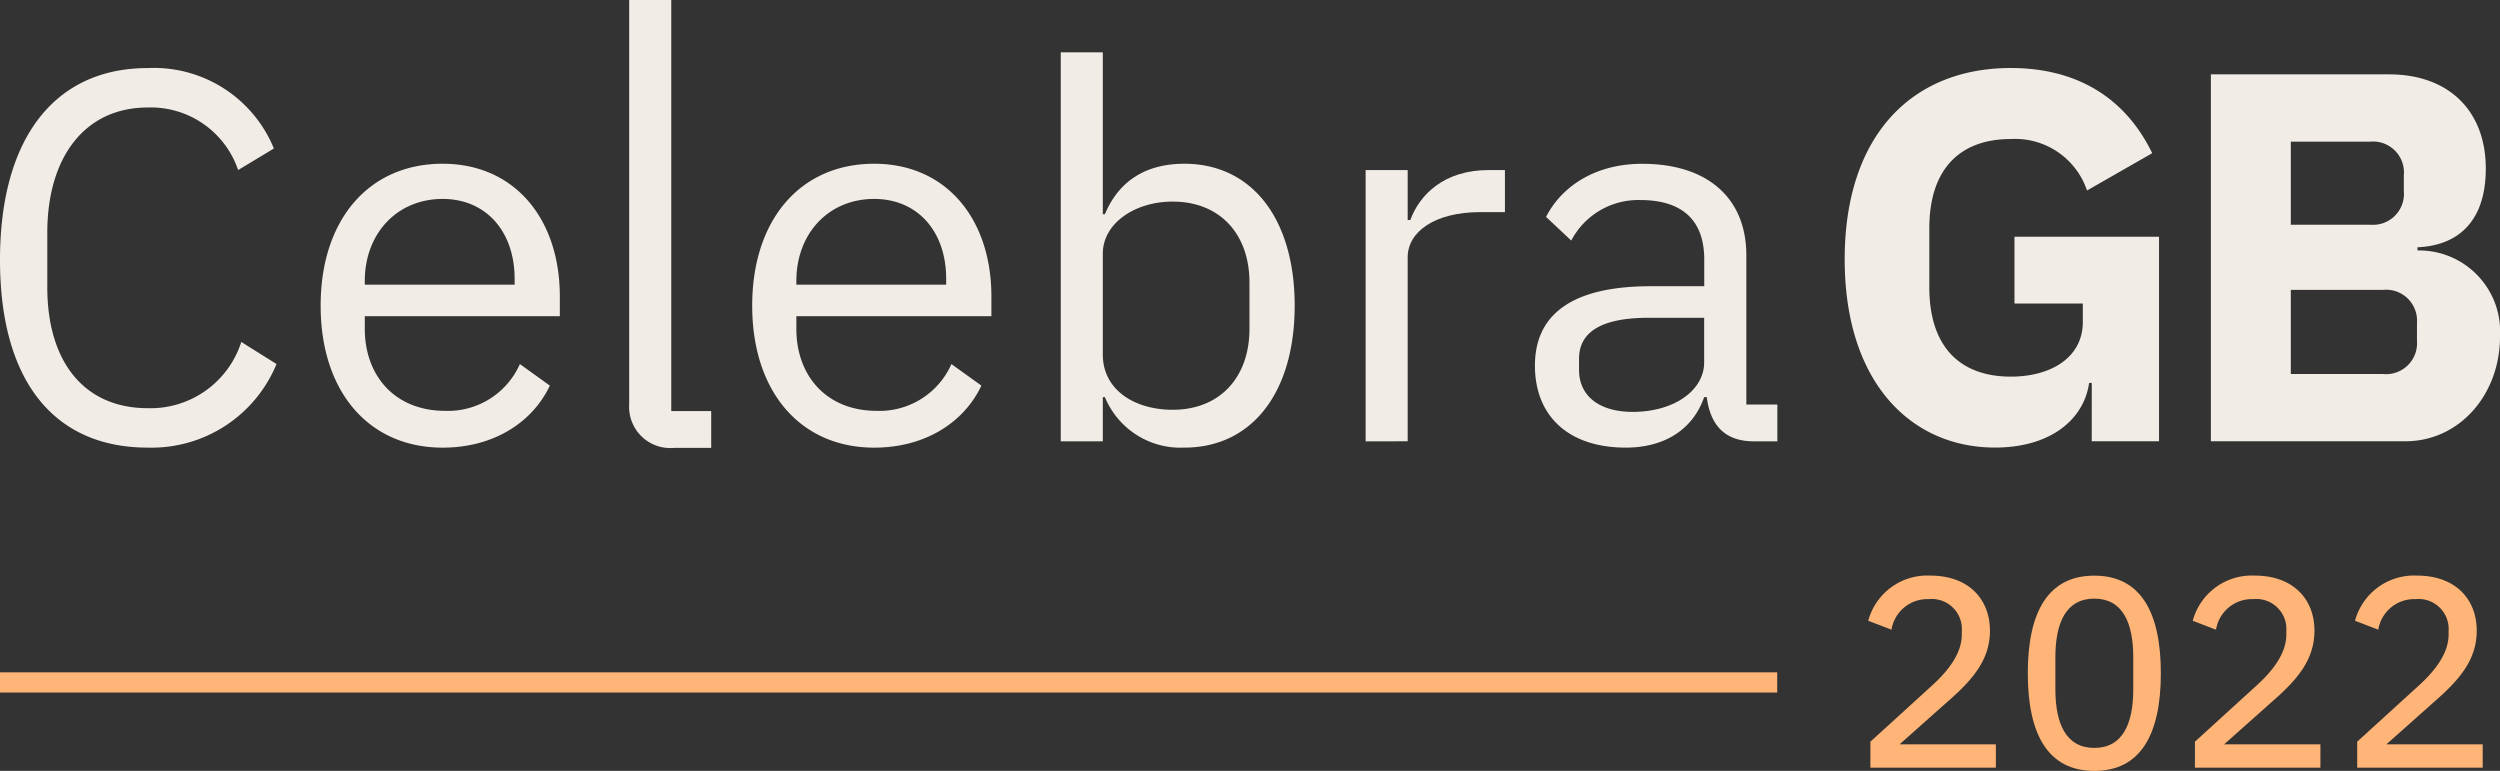
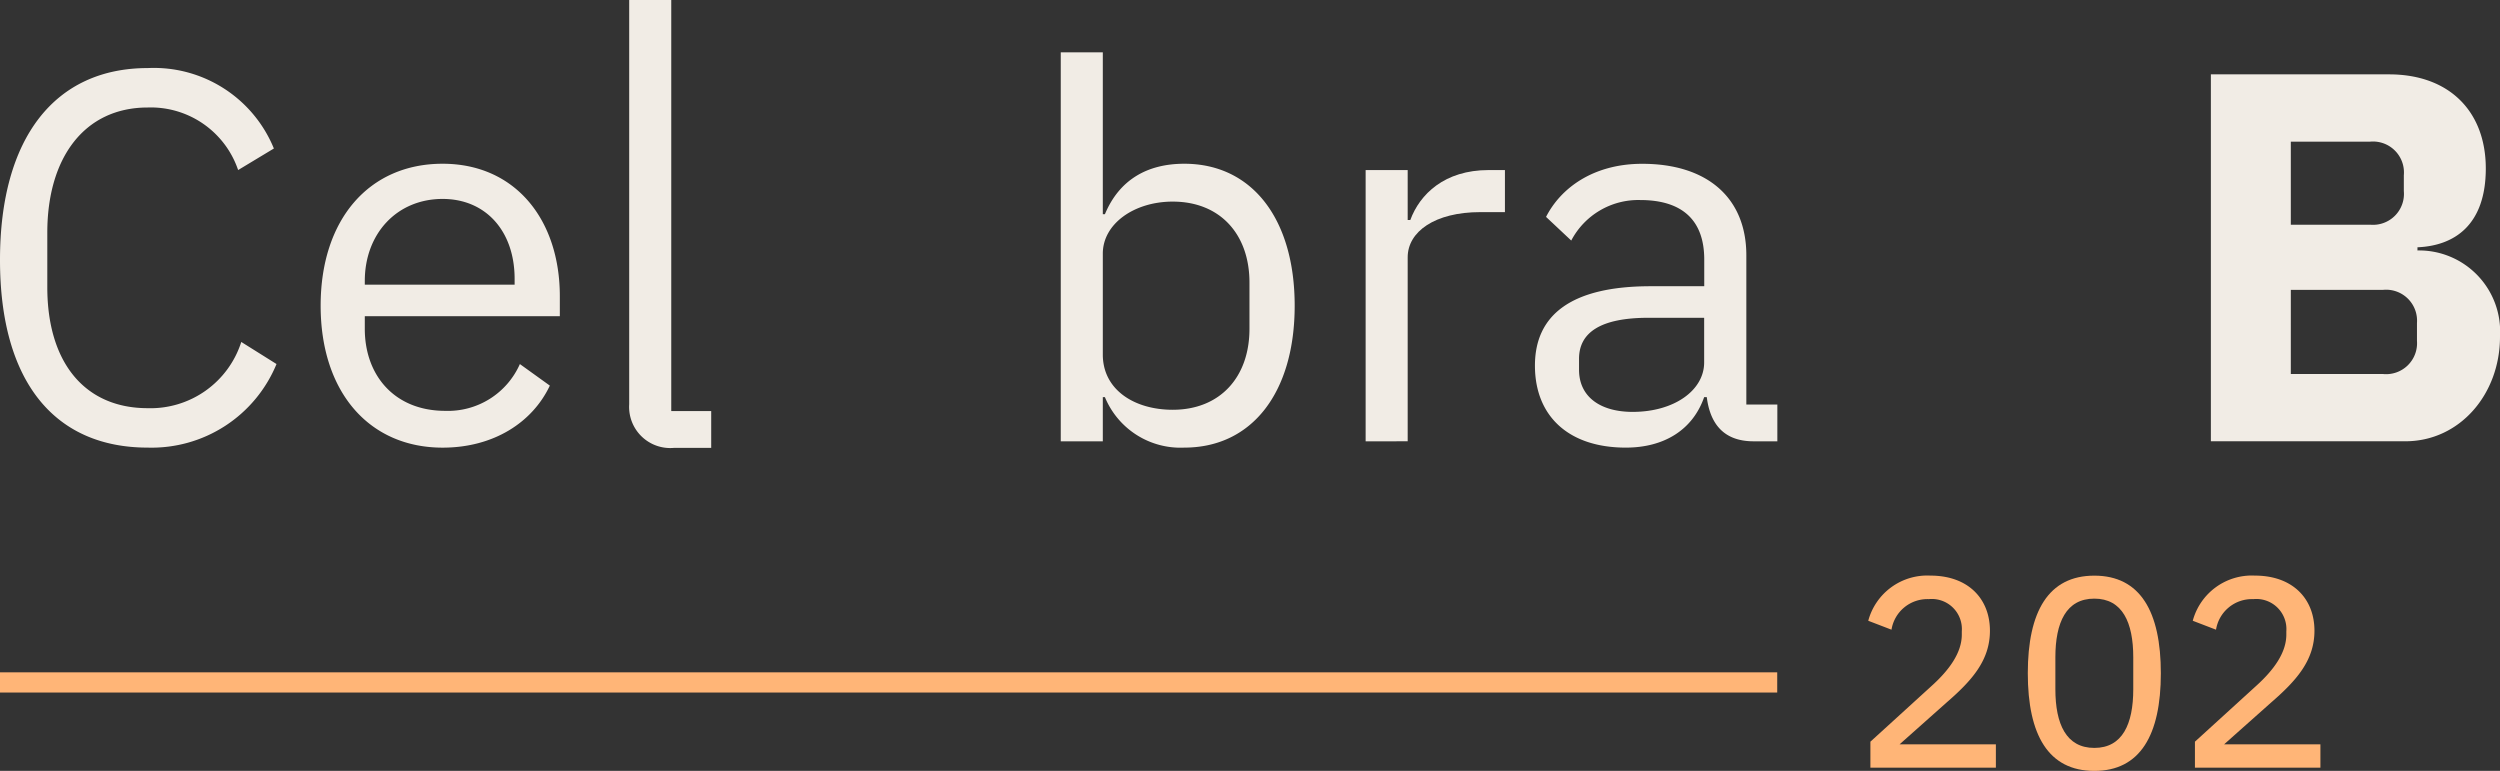
<svg xmlns="http://www.w3.org/2000/svg" width="228.299" height="70.398" viewBox="0 0 228.299 70.398">
  <rect x="0" y="0" width="228.299" height="70.398" fill="#333333" stroke="none" />
  <g transform="translate(-1600.953 -976.609)">
    <path d="M1600.953,1000.347c0-11.185,5.04-17.522,13.489-17.522a11.838,11.838,0,0,1,11.521,7.345l-3.264,1.968a8.417,8.417,0,0,0-8.257-5.712c-5.76,0-9.169,4.56-9.169,11.425v4.992c0,6.865,3.409,11.041,9.169,11.041a8.7,8.7,0,0,0,8.545-6.048l3.217,2.016a12.335,12.335,0,0,1-11.762,7.633C1605.993,1017.485,1600.953,1011.532,1600.953,1000.347Z" fill="#f1ece5" />
    <path d="M1630.234,1004.524c0-7.873,4.416-12.962,11.137-12.962,6.624,0,10.705,5.089,10.705,12.1v1.825h-17.81v1.152c0,4.272,2.736,7.489,7.345,7.489a7.18,7.18,0,0,0,6.817-4.273l2.736,1.968c-1.584,3.361-5.137,5.665-9.793,5.665C1634.65,1017.485,1630.234,1012.4,1630.234,1004.524Zm4.032-2.257v.336h13.682v-.528c0-4.368-2.641-7.3-6.577-7.3C1637.194,994.779,1634.266,997.947,1634.266,1002.267Z" fill="#f1ece5" />
    <path d="M1662.492,1017.51a3.757,3.757,0,0,1-4.081-3.985V976.609h3.841v37.54h3.648v3.361Z" fill="#f1ece5" />
-     <path d="M1669.643,1004.524c0-7.873,4.417-12.962,11.137-12.962,6.625,0,10.706,5.089,10.706,12.1v1.825h-17.81v1.152c0,4.272,2.736,7.489,7.344,7.489a7.179,7.179,0,0,0,6.817-4.273l2.736,1.968c-1.584,3.361-5.136,5.665-9.793,5.665C1674.06,1017.485,1669.643,1012.4,1669.643,1004.524Zm4.033-2.257v.336h13.681v-.528c0-4.368-2.64-7.3-6.577-7.3C1676.6,994.779,1673.676,997.947,1673.676,1002.267Z" fill="#f1ece5" />
    <path d="M1697.821,981.385h3.84v14.786h.192c1.3-3.12,3.84-4.609,7.249-4.609,6.192,0,10.081,5.041,10.081,12.962s-3.889,12.961-10.081,12.961a7.467,7.467,0,0,1-7.249-4.609h-.192v4.033h-3.84Zm17.233,25.251v-4.225c0-4.416-2.688-7.392-7.008-7.392-3.505,0-6.385,2.016-6.385,4.752v9.217c0,3.216,2.88,5.041,6.385,5.041C1712.366,1014.029,1715.054,1011.052,1715.054,1006.636Z" fill="#f1ece5" />
    <path d="M1725.662,1016.909V992.138h3.84V996.7h.24c.864-2.353,3.12-4.561,7.153-4.561h1.488v3.841h-2.256c-4.129,0-6.625,1.776-6.625,4.128v16.8Z" fill="#f1ece5" />
    <path d="M1761.088,1016.909c-2.832,0-3.984-1.728-4.272-4.033h-.24c-1.057,3.025-3.7,4.609-7.153,4.609-5.233,0-8.3-2.88-8.3-7.489,0-4.656,3.36-7.249,10.561-7.249h4.9V1000.3c0-3.5-1.921-5.424-5.857-5.424a6.916,6.916,0,0,0-6.289,3.7l-2.3-2.16c1.344-2.641,4.321-4.849,8.785-4.849,5.953,0,9.505,3.12,9.505,8.353v13.633h2.832v3.361Zm-4.512-7.2v-4.08h-5.089c-4.368,0-6.337,1.344-6.337,3.744v1.008c0,2.448,1.921,3.841,4.9,3.841C1753.839,1014.221,1756.576,1012.252,1756.576,1009.708Z" fill="#f1ece5" />
-     <path d="M1791.971,1011.58h-.24c-.48,3.361-3.552,5.9-8.593,5.9-7.68,0-13.729-5.953-13.729-17.186,0-11.281,6.1-17.474,15.17-17.474,5.952,0,10.417,2.641,12.913,7.777l-5.953,3.408a6.926,6.926,0,0,0-6.96-4.7c-4.513,0-7.441,2.592-7.441,8.161v5.376c0,5.569,2.928,8.161,7.441,8.161,3.648,0,6.576-1.728,6.576-4.992v-1.681h-6.24v-6.1h13.2v18.674h-6.145Z" fill="#f1ece5" />
    <path d="M1802.849,983.4h16.274c5.52,0,8.832,3.408,8.832,8.592,0,5.137-2.832,7.057-6.24,7.2v.288a7.41,7.41,0,0,1,7.537,7.873c0,5.28-3.7,9.553-8.641,9.553h-17.762Zm7.3,13.729h7.248a2.826,2.826,0,0,0,3.073-3.072v-1.441a2.826,2.826,0,0,0-3.073-3.072h-7.248Zm0,13.633h8.4a2.827,2.827,0,0,0,3.121-3.024v-1.632a2.828,2.828,0,0,0-3.121-3.025h-8.4Z" fill="#f1ece5" />
    <path d="M1783.216,1046.71h-11.459v-2.371l5.557-5.062c1.679-1.506,2.79-3.087,2.79-4.717v-.3a2.746,2.746,0,0,0-3.013-2.939,3.323,3.323,0,0,0-3.408,2.791l-2.123-.815a5.581,5.581,0,0,1,5.679-4.124c3.433,0,5.434,2.1,5.434,5.037,0,2.742-1.7,4.594-3.977,6.569l-4.272,3.8h8.792Z" fill="#ffb577" />
    <path d="M1786.131,1038.091c0-5.63,1.877-8.914,6.075-8.914s6.075,3.284,6.075,8.914-1.877,8.916-6.075,8.916S1786.131,1043.722,1786.131,1038.091Zm9.631,1.457v-2.913c0-3.186-.988-5.359-3.556-5.359s-3.557,2.173-3.557,5.359v2.913c0,3.186.989,5.36,3.557,5.36S1795.762,1042.734,1795.762,1039.548Z" fill="#ffb577" />
    <path d="M1812.852,1046.71h-11.459v-2.371l5.556-5.062c1.679-1.506,2.791-3.087,2.791-4.717v-.3a2.746,2.746,0,0,0-3.013-2.939,3.321,3.321,0,0,0-3.408,2.791l-2.124-.815a5.582,5.582,0,0,1,5.68-4.124c3.433,0,5.433,2.1,5.433,5.037,0,2.742-1.7,4.594-3.976,6.569l-4.272,3.8h8.792Z" fill="#ffb577" />
-     <path d="M1827.67,1046.71h-11.459v-2.371l5.557-5.062c1.678-1.506,2.79-3.087,2.79-4.717v-.3a2.745,2.745,0,0,0-3.013-2.939,3.322,3.322,0,0,0-3.408,2.791l-2.124-.815a5.583,5.583,0,0,1,5.68-4.124c3.433,0,5.433,2.1,5.433,5.037,0,2.742-1.7,4.594-3.976,6.569l-4.272,3.8h8.792Z" fill="#ffb577" />
    <rect width="162.295" height="1.845" transform="translate(1600.953 1038.006)" fill="#ffb577" />
  </g>
</svg>